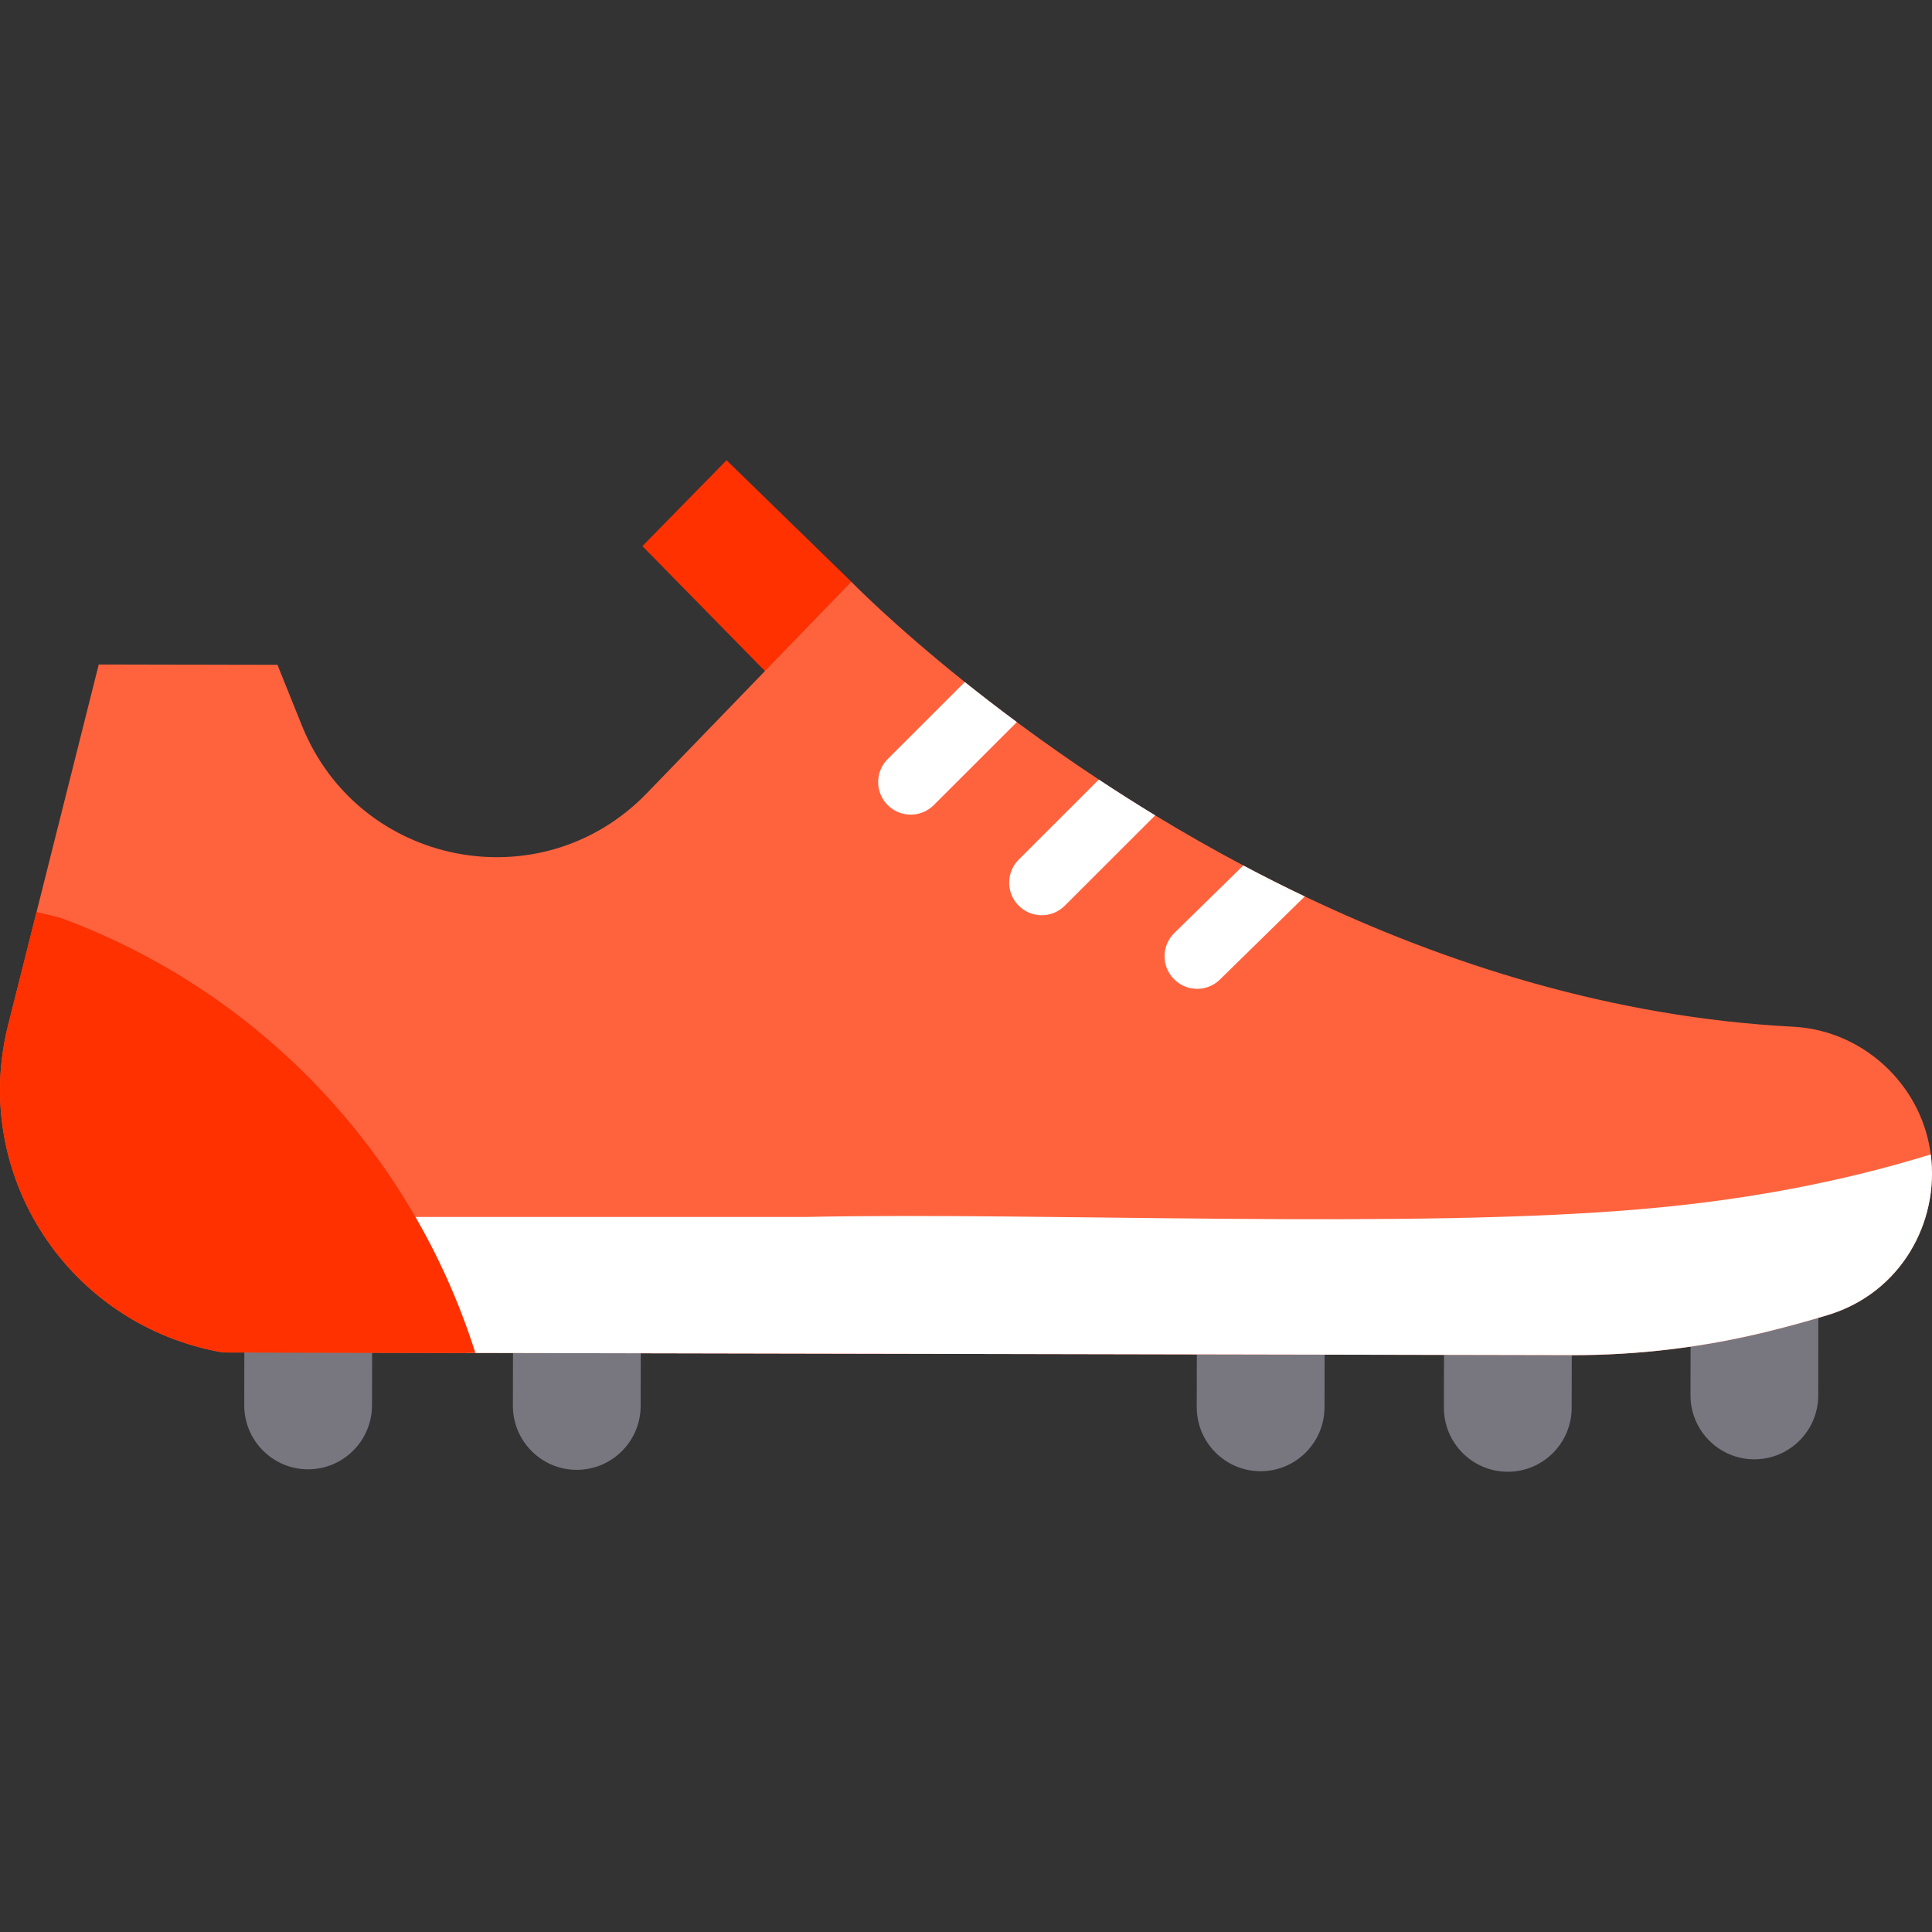
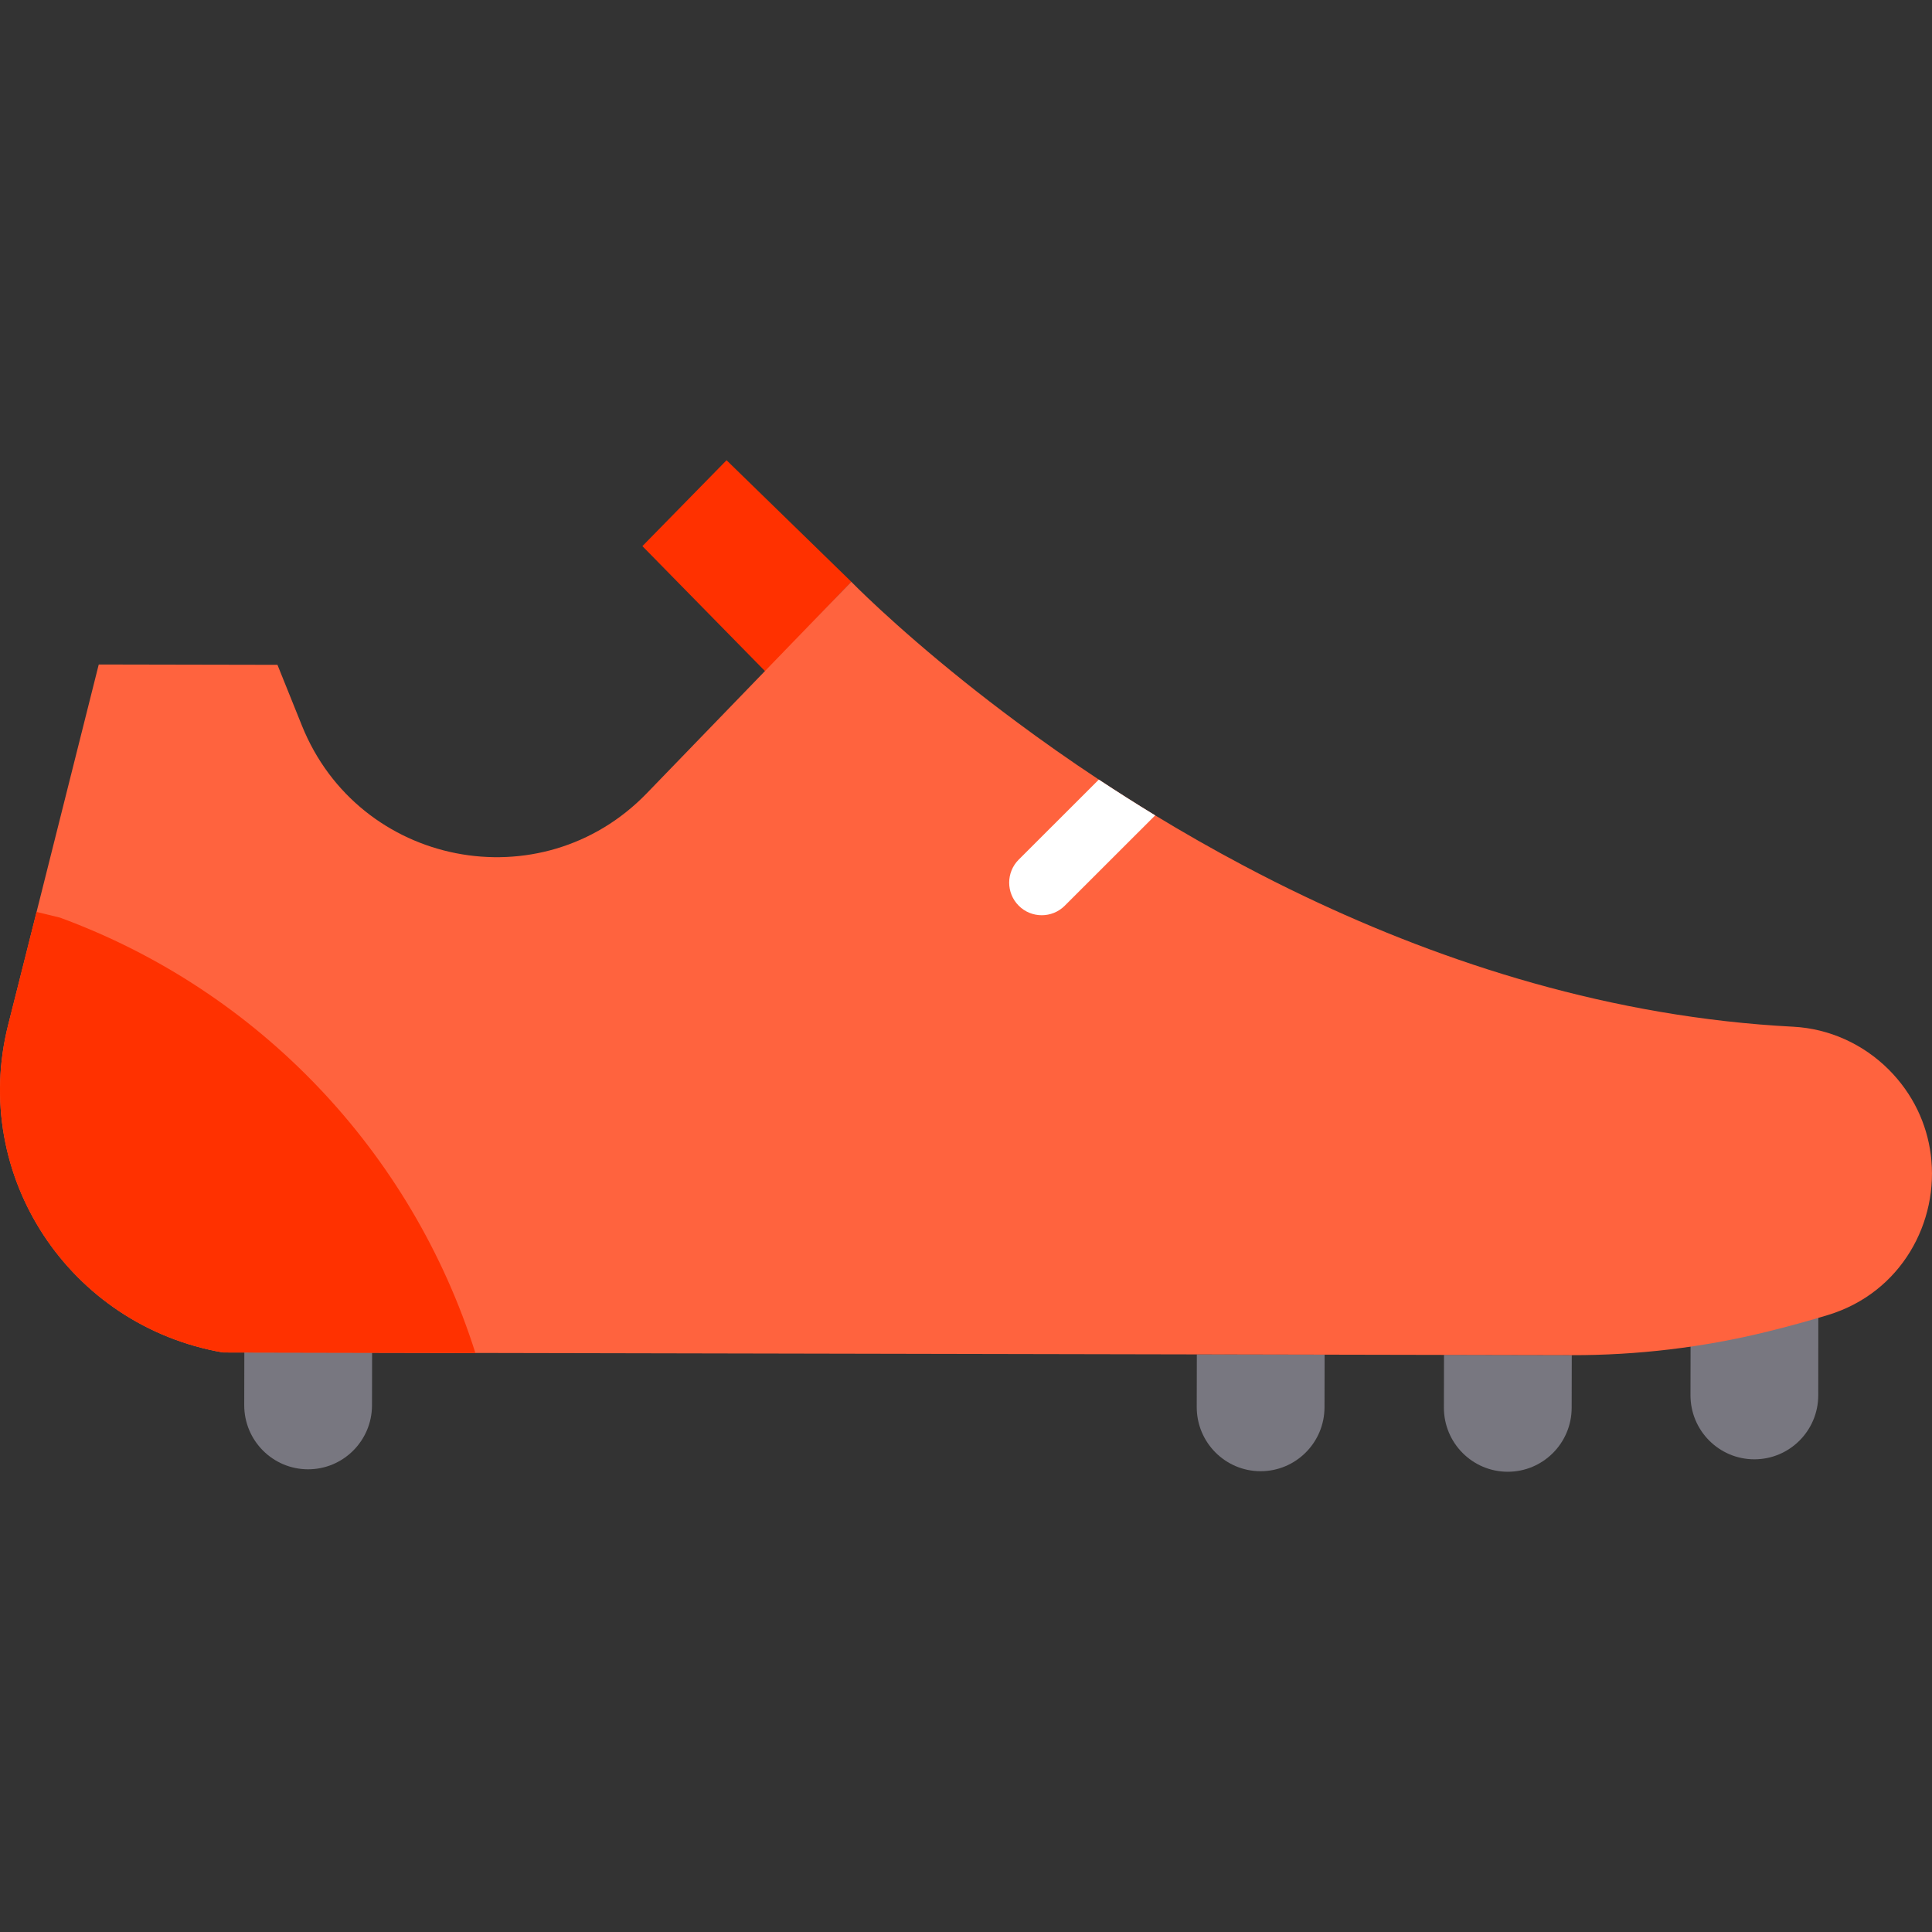
<svg xmlns="http://www.w3.org/2000/svg" version="1.1" id="Layer_1" x="0px" y="0px" viewBox="0 0 512 512" style="enable-background:new 0 0 512 512;" xml:space="preserve">
  <rect x="0" y="0" width="512" height="512" fill="#333333" stroke="none" />
  <g>
    <path style="fill:#787780;" d="M448.023,355.757l-0.028,13.959c-0.018,9.379,7.546,16.998,16.896,17.017l0,0   c9.35,0.018,16.946-7.569,16.965-16.949l0.028-34.102L448.023,355.757z" />
    <path style="fill:#787780;" d="M317.175,358.911l-0.028,13.959c-0.018,9.379,7.546,16.998,16.896,17.016l0,0   c9.35,0.018,16.946-7.569,16.965-16.949l0.028-13.959" />
    <path style="fill:#787780;" d="M382.676,359.054l-0.028,13.959c-0.018,9.379,7.546,16.998,16.896,17.017l0,0   c9.35,0.018,16.946-7.569,16.965-16.949l0.028-13.959" />
    <path style="fill:#787780;" d="M64.751,358.405l-0.028,13.959c-0.018,9.379,7.546,16.998,16.896,17.016l0,0   c9.35,0.018,16.946-7.569,16.965-16.949l0.028-13.959" />
-     <path style="fill:#787780;" d="M135.949,358.548l-0.028,13.959c-0.018,9.379,7.546,16.998,16.896,17.017l0,0   c9.35,0.018,16.946-7.569,16.965-16.949l0.028-13.959" />
  </g>
  <polyline style="fill:#FF3100;" points="225.605,154.171 192.543,121.969 170.24,144.729 202.875,177.994 " />
  <path style="fill:#FF633E;" d="M484.477,348.477c-4.959,1.507-10.39,3.015-16.328,4.476c-16.903,4.142-34.255,6.214-51.642,6.179  l-290.53-0.587h-4.396l-23.185-0.046c-24.221-0.046-39.307-0.081-39.307-0.081c-40.745-7.065-66.98-46.843-56.946-86.737  l2.785-11.046l3.728-14.832l1.036-4.131l16.477-65.576l47.361,0.092l6.478,16.098c15.028,37.362,63.436,46.866,91.397,17.939  l54.196-56.049c0,0,10.793,11.127,30.078,26.569c4.2,3.36,8.814,6.927,13.796,10.621c6.593,4.902,13.854,10.034,21.724,15.235  c4.764,3.141,9.746,6.317,14.936,9.481c7.364,4.476,15.166,8.941,23.347,13.279c5.27,2.796,10.701,5.546,16.293,8.204  c37.293,17.789,81.375,32.046,129.495,34.531c4.764,0.253,9.378,1.404,13.647,3.325s8.204,4.626,11.587,7.997  c6.49,6.49,10.114,14.418,11.161,22.518C514.003,323.83,503.831,342.574,484.477,348.477z" />
  <g>
-     <path style="fill:#FFFFFF;" d="M484.48,348.473c-4.959,1.507-10.39,3.015-16.328,4.476c-16.903,4.142-34.255,6.214-51.642,6.179   l-292.878-0.587c-7.698-21.655-15.833-36.039-15.833-36.039H213.74c62.377-1.346,160.724,3.406,222.871-2.221   c25.326-2.255,50.641-6.8,75.058-14.349C514.006,323.825,503.833,342.57,484.48,348.473z" />
-     <path style="fill:#FFFFFF;" d="M269.476,191.366l-22.024,22.001c-1.68,1.68-3.889,2.52-6.099,2.52c-2.209,0-4.419-0.84-6.11-2.531   c-3.36-3.371-3.36-8.837,0.012-12.197l20.424-20.413C259.88,184.105,264.494,187.672,269.476,191.366z" />
    <path style="fill:#FFFFFF;" d="M306.136,216.082l-23.968,23.945c-1.68,1.68-3.889,2.52-6.099,2.52c-2.209,0-4.419-0.84-6.098-2.531   c-3.371-3.371-3.371-8.837,0-12.209l21.23-21.207C295.964,209.742,300.947,212.918,306.136,216.082z" />
-     <path style="fill:#FFFFFF;" d="M345.776,237.565l-22.484,22.024c-1.68,1.645-3.866,2.462-6.041,2.462   c-2.244,0-4.476-0.874-6.168-2.6c-3.337-3.406-3.279-8.86,0.127-12.197l18.272-17.893   C334.753,232.157,340.184,234.907,345.776,237.565z" />
  </g>
  <path style="fill:#FF3100;" d="M125.977,358.546h-4.396l-23.185-0.047c-24.221-0.046-39.307-0.081-39.307-0.081  c-40.745-7.065-66.98-46.843-56.946-86.737l2.785-11.046l3.728-14.832l1.036-4.131l6.202,1.507  C68.513,262.511,109.097,305.178,125.977,358.546z" />
  <g>
</g>
  <g>
</g>
  <g>
</g>
  <g>
</g>
  <g>
</g>
  <g>
</g>
  <g>
</g>
  <g>
</g>
  <g>
</g>
  <g>
</g>
  <g>
</g>
  <g>
</g>
  <g>
</g>
  <g>
</g>
  <g>
</g>
</svg>